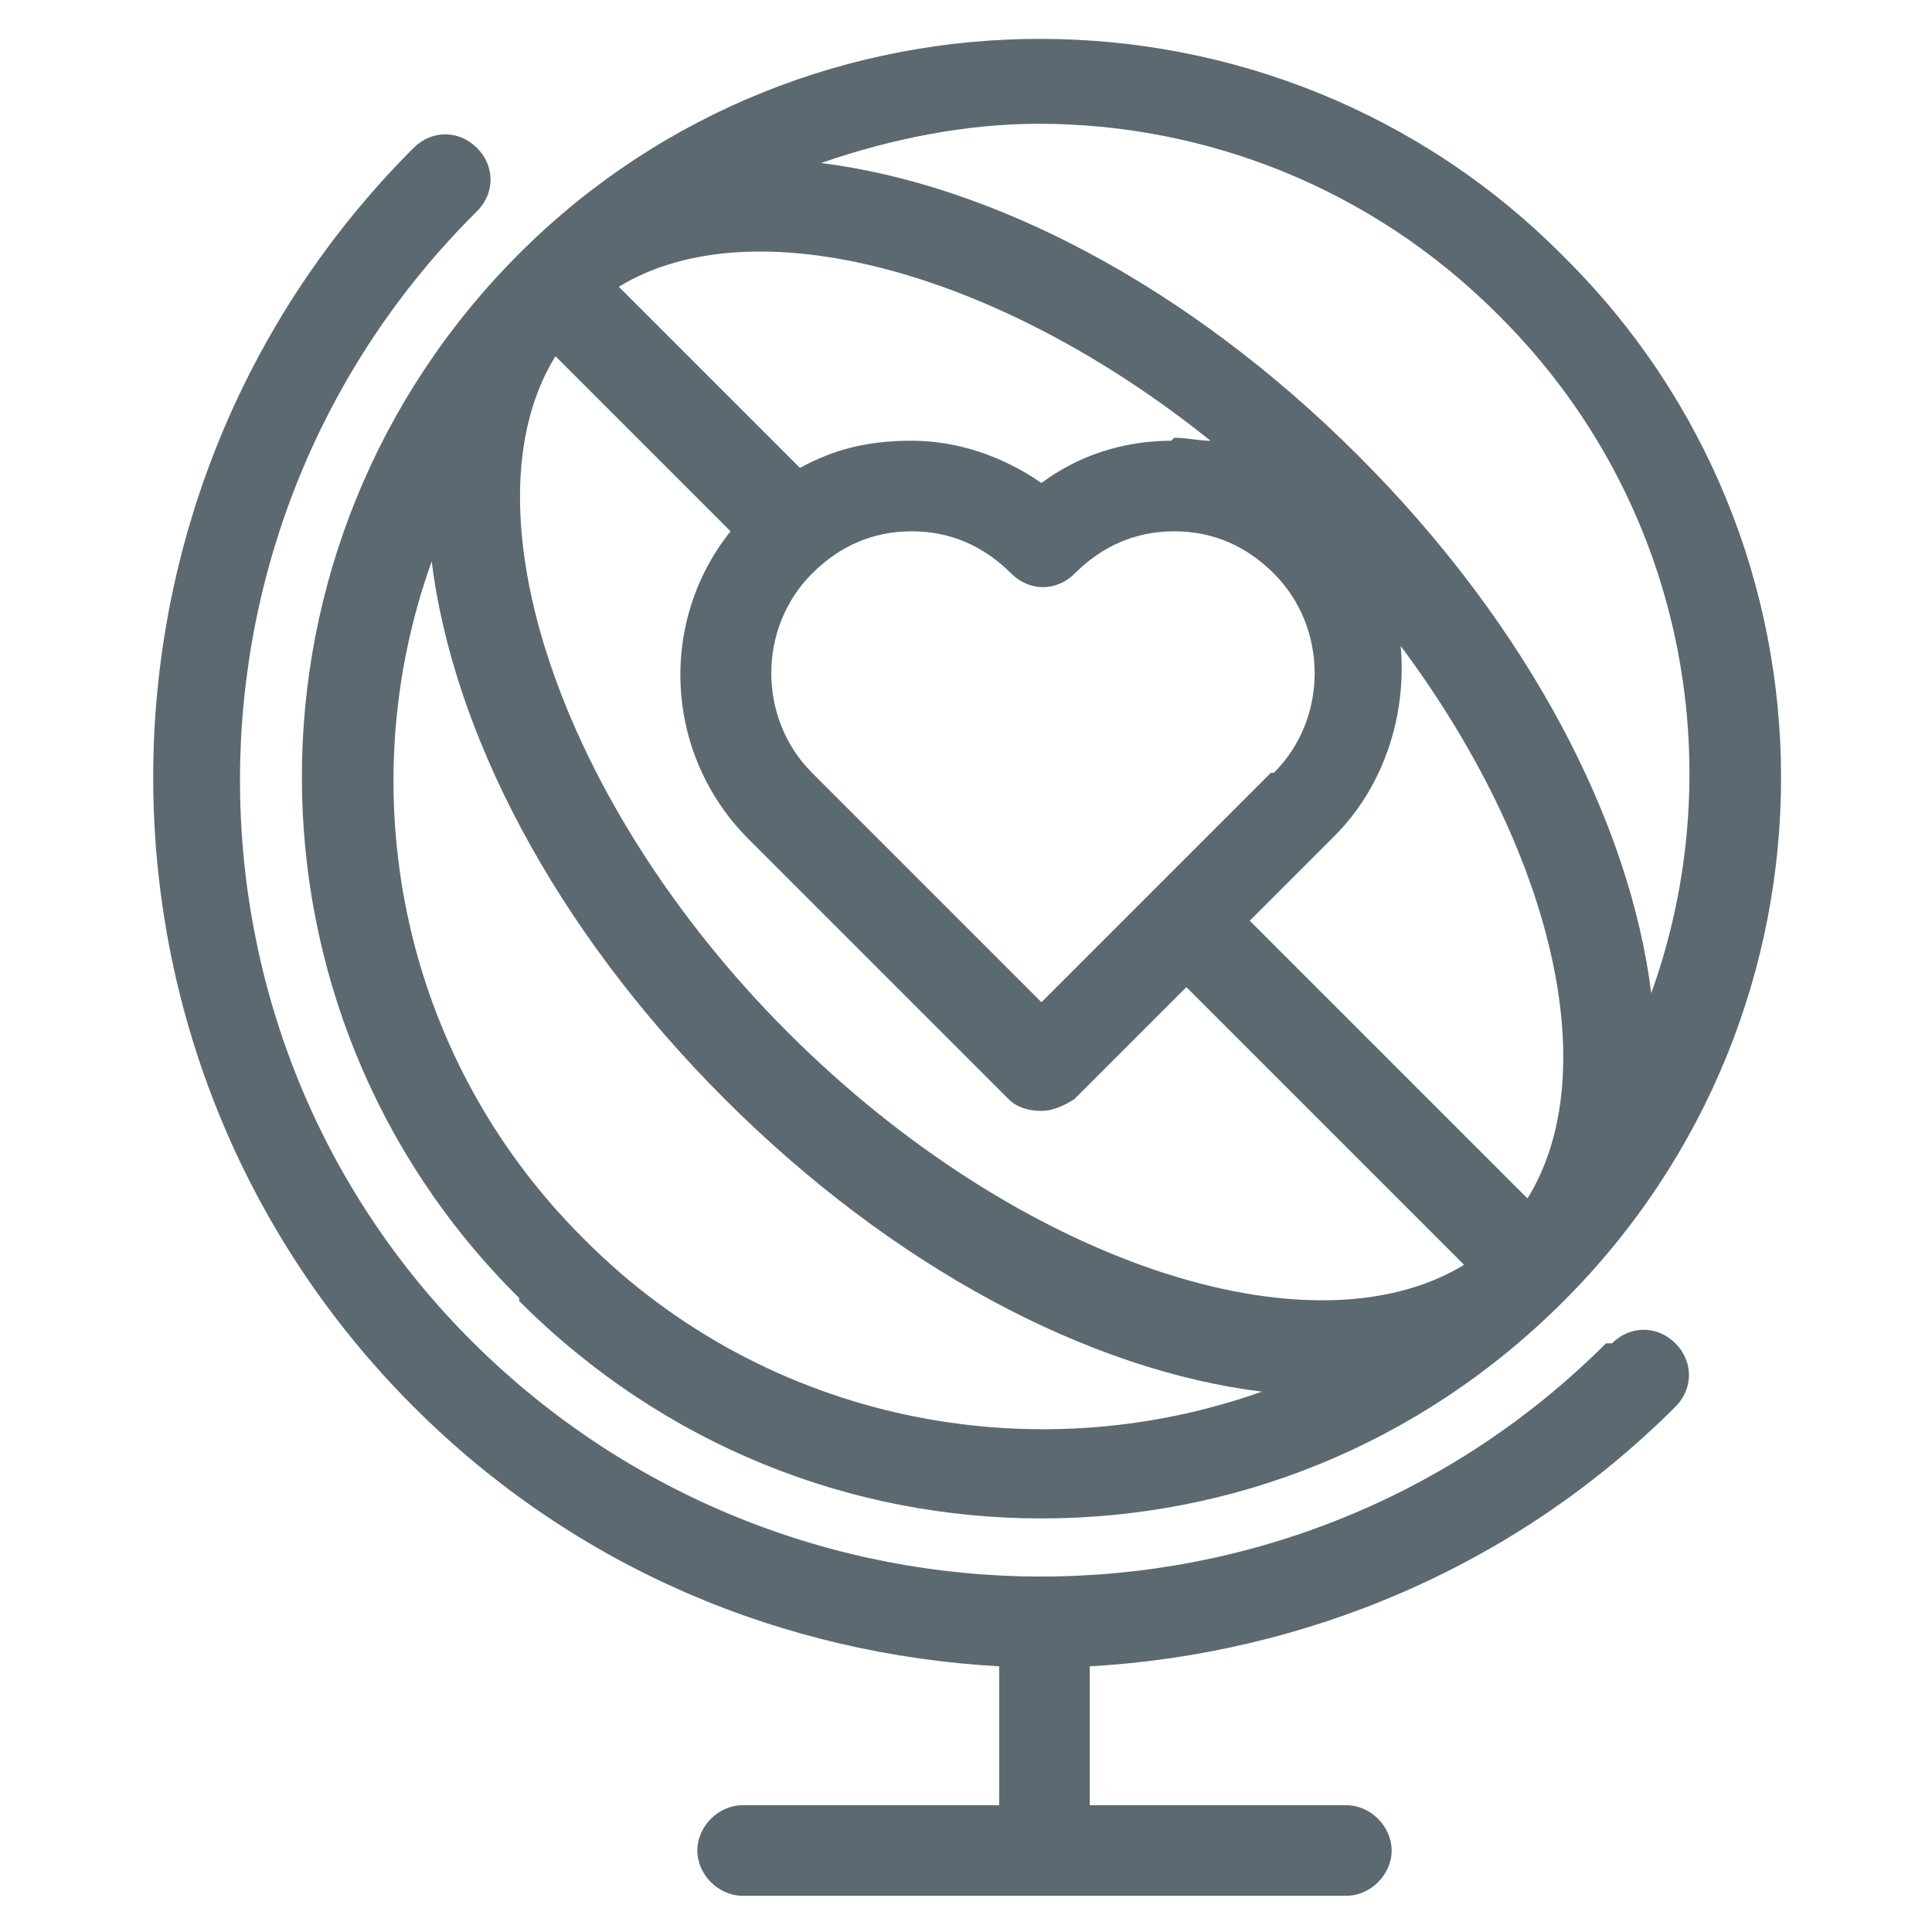
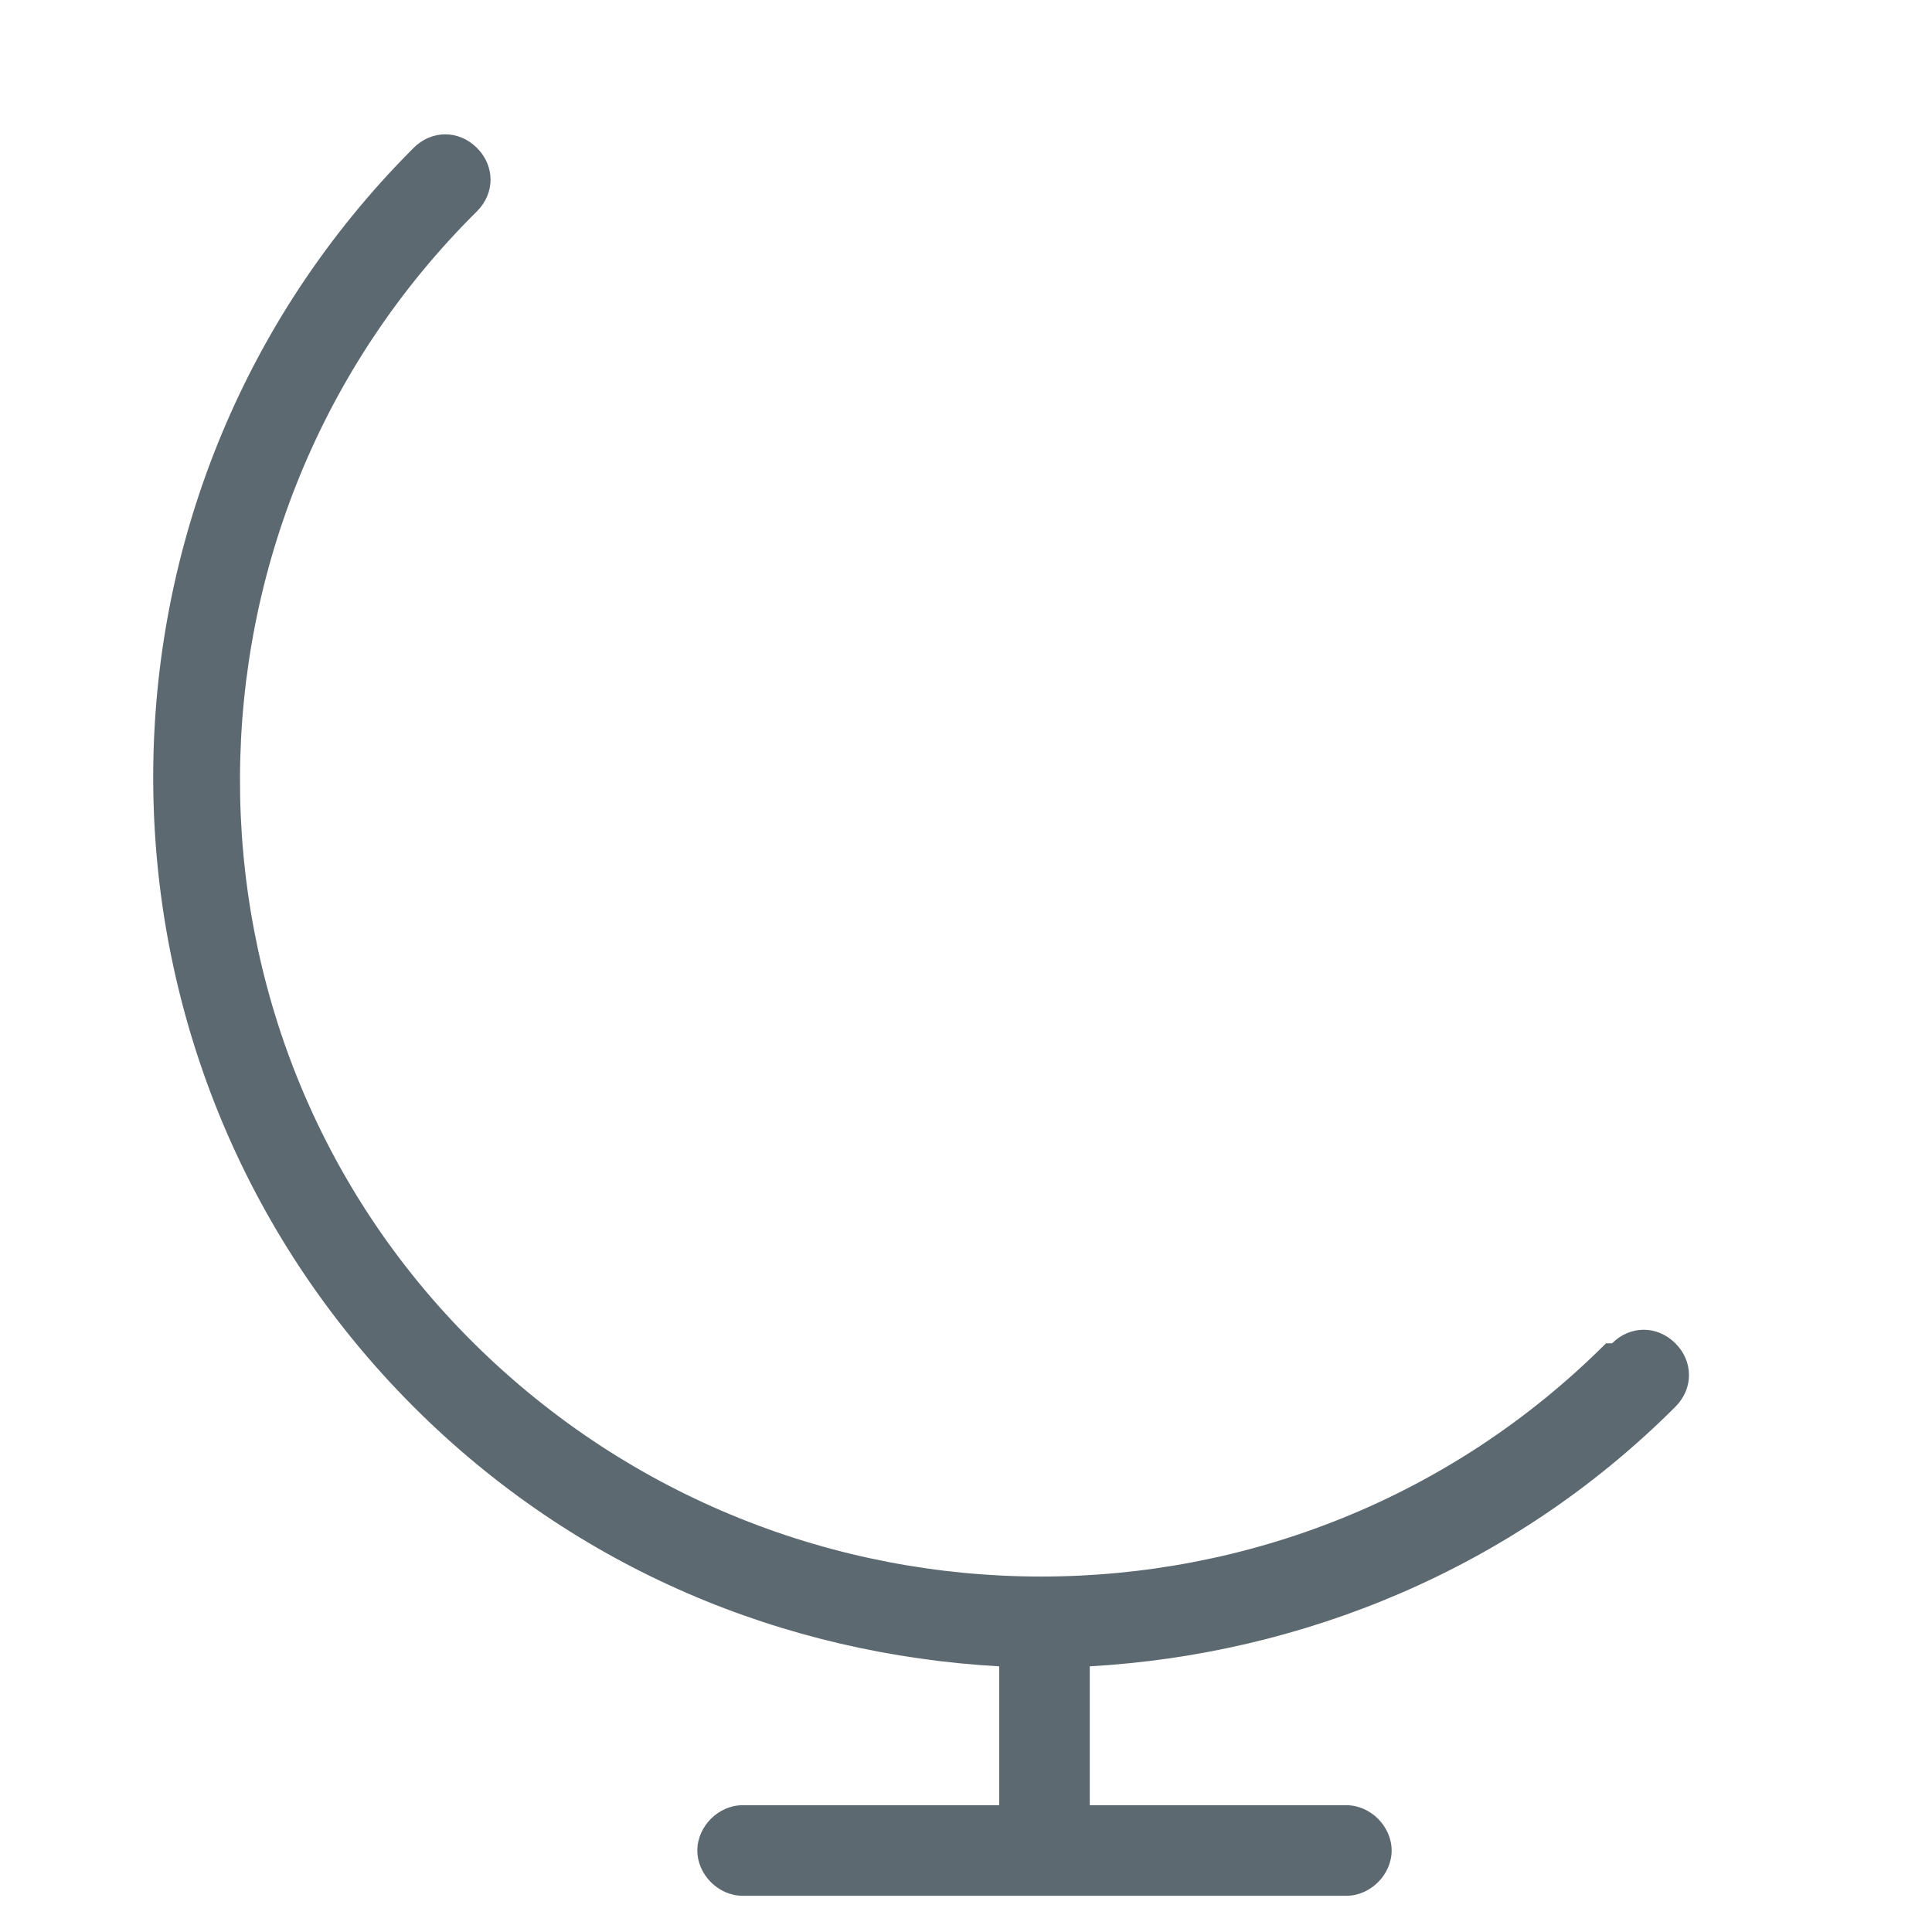
<svg xmlns="http://www.w3.org/2000/svg" id="a" viewBox="0 0 64 64">
-   <path d="M17.2,43.1c4.8,4.8,11,7.2,17.3,7.2s12.5-2.4,17.3-7.2c9.6-9.6,9.6-25.1,0-34.6C42.3-1.1,26.7-1.1,17.2,8.4c-9.6,9.6-9.6,25.1,0,34.6Zm2.1-2.1c-6.1-6.1-7.7-14.9-5-22.4,.7,5.6,4,12.1,9.7,17.8,5.6,5.6,12.1,9,17.8,9.7-7.6,2.7-16.4,1-22.4-5Zm22.8-15.4l-7.6,7.6-7.6-7.6c-1.8-1.8-1.8-4.8,0-6.6,.9-.9,2-1.4,3.3-1.4s2.4,.5,3.3,1.4c.6,.6,1.5,.6,2.1,0,.9-.9,2-1.4,3.3-1.4s2.4,.5,3.3,1.4c1.8,1.8,1.8,4.8,0,6.6Zm-17.4,2.1l8.7,8.7c.3,.3,.7,.4,1.1,.4s.8-.2,1.1-.4l3.7-3.7,9.2,9.2c-5.1,3.1-14.8-.1-22.4-7.7-7.6-7.6-10.8-17.4-7.7-22.4l5.8,5.8c-2.4,3-2.2,7.4,.6,10.2Zm25.9,12l-9.2-9.2,2.8-2.8c1.7-1.7,2.4-4.1,2.2-6.3,5,6.7,6.8,14.1,4.2,18.3Zm-11.8-25.1c-1.6,0-3.1,.5-4.3,1.4-1.3-.9-2.8-1.4-4.3-1.4s-2.6,.3-3.7,.9l-6-6c4.4-2.7,12.5-.6,19.6,5.1-.4,0-.8-.1-1.2-.1Zm10.9-4.1c6.1,6.1,7.7,14.9,5,22.4-.7-5.6-4-12.1-9.7-17.8-5.7-5.7-12.2-9-17.8-9.7,2.3-.8,4.8-1.3,7.2-1.3,5.5,0,11,2.1,15.2,6.3Z" fill="#5d6970" />
  <path d="M53.2,44.5c-10.3,10.3-27.1,10.3-37.5,0S5.4,17.3,15.8,7c.6-.6,.6-1.5,0-2.1-.6-.6-1.5-.6-2.1,0-11.5,11.5-11.5,30.2,0,41.7,5.4,5.4,12.3,8.2,19.4,8.6v4.6h-8.5c-.8,0-1.5,.7-1.5,1.5s.7,1.5,1.5,1.5h20c.8,0,1.5-.7,1.5-1.5s-.7-1.5-1.5-1.5h-8.5v-4.6c7-.4,14-3.2,19.4-8.6,.6-.6,.6-1.5,0-2.1s-1.5-.6-2.1,0Z" fill="#5d6970" />
</svg>